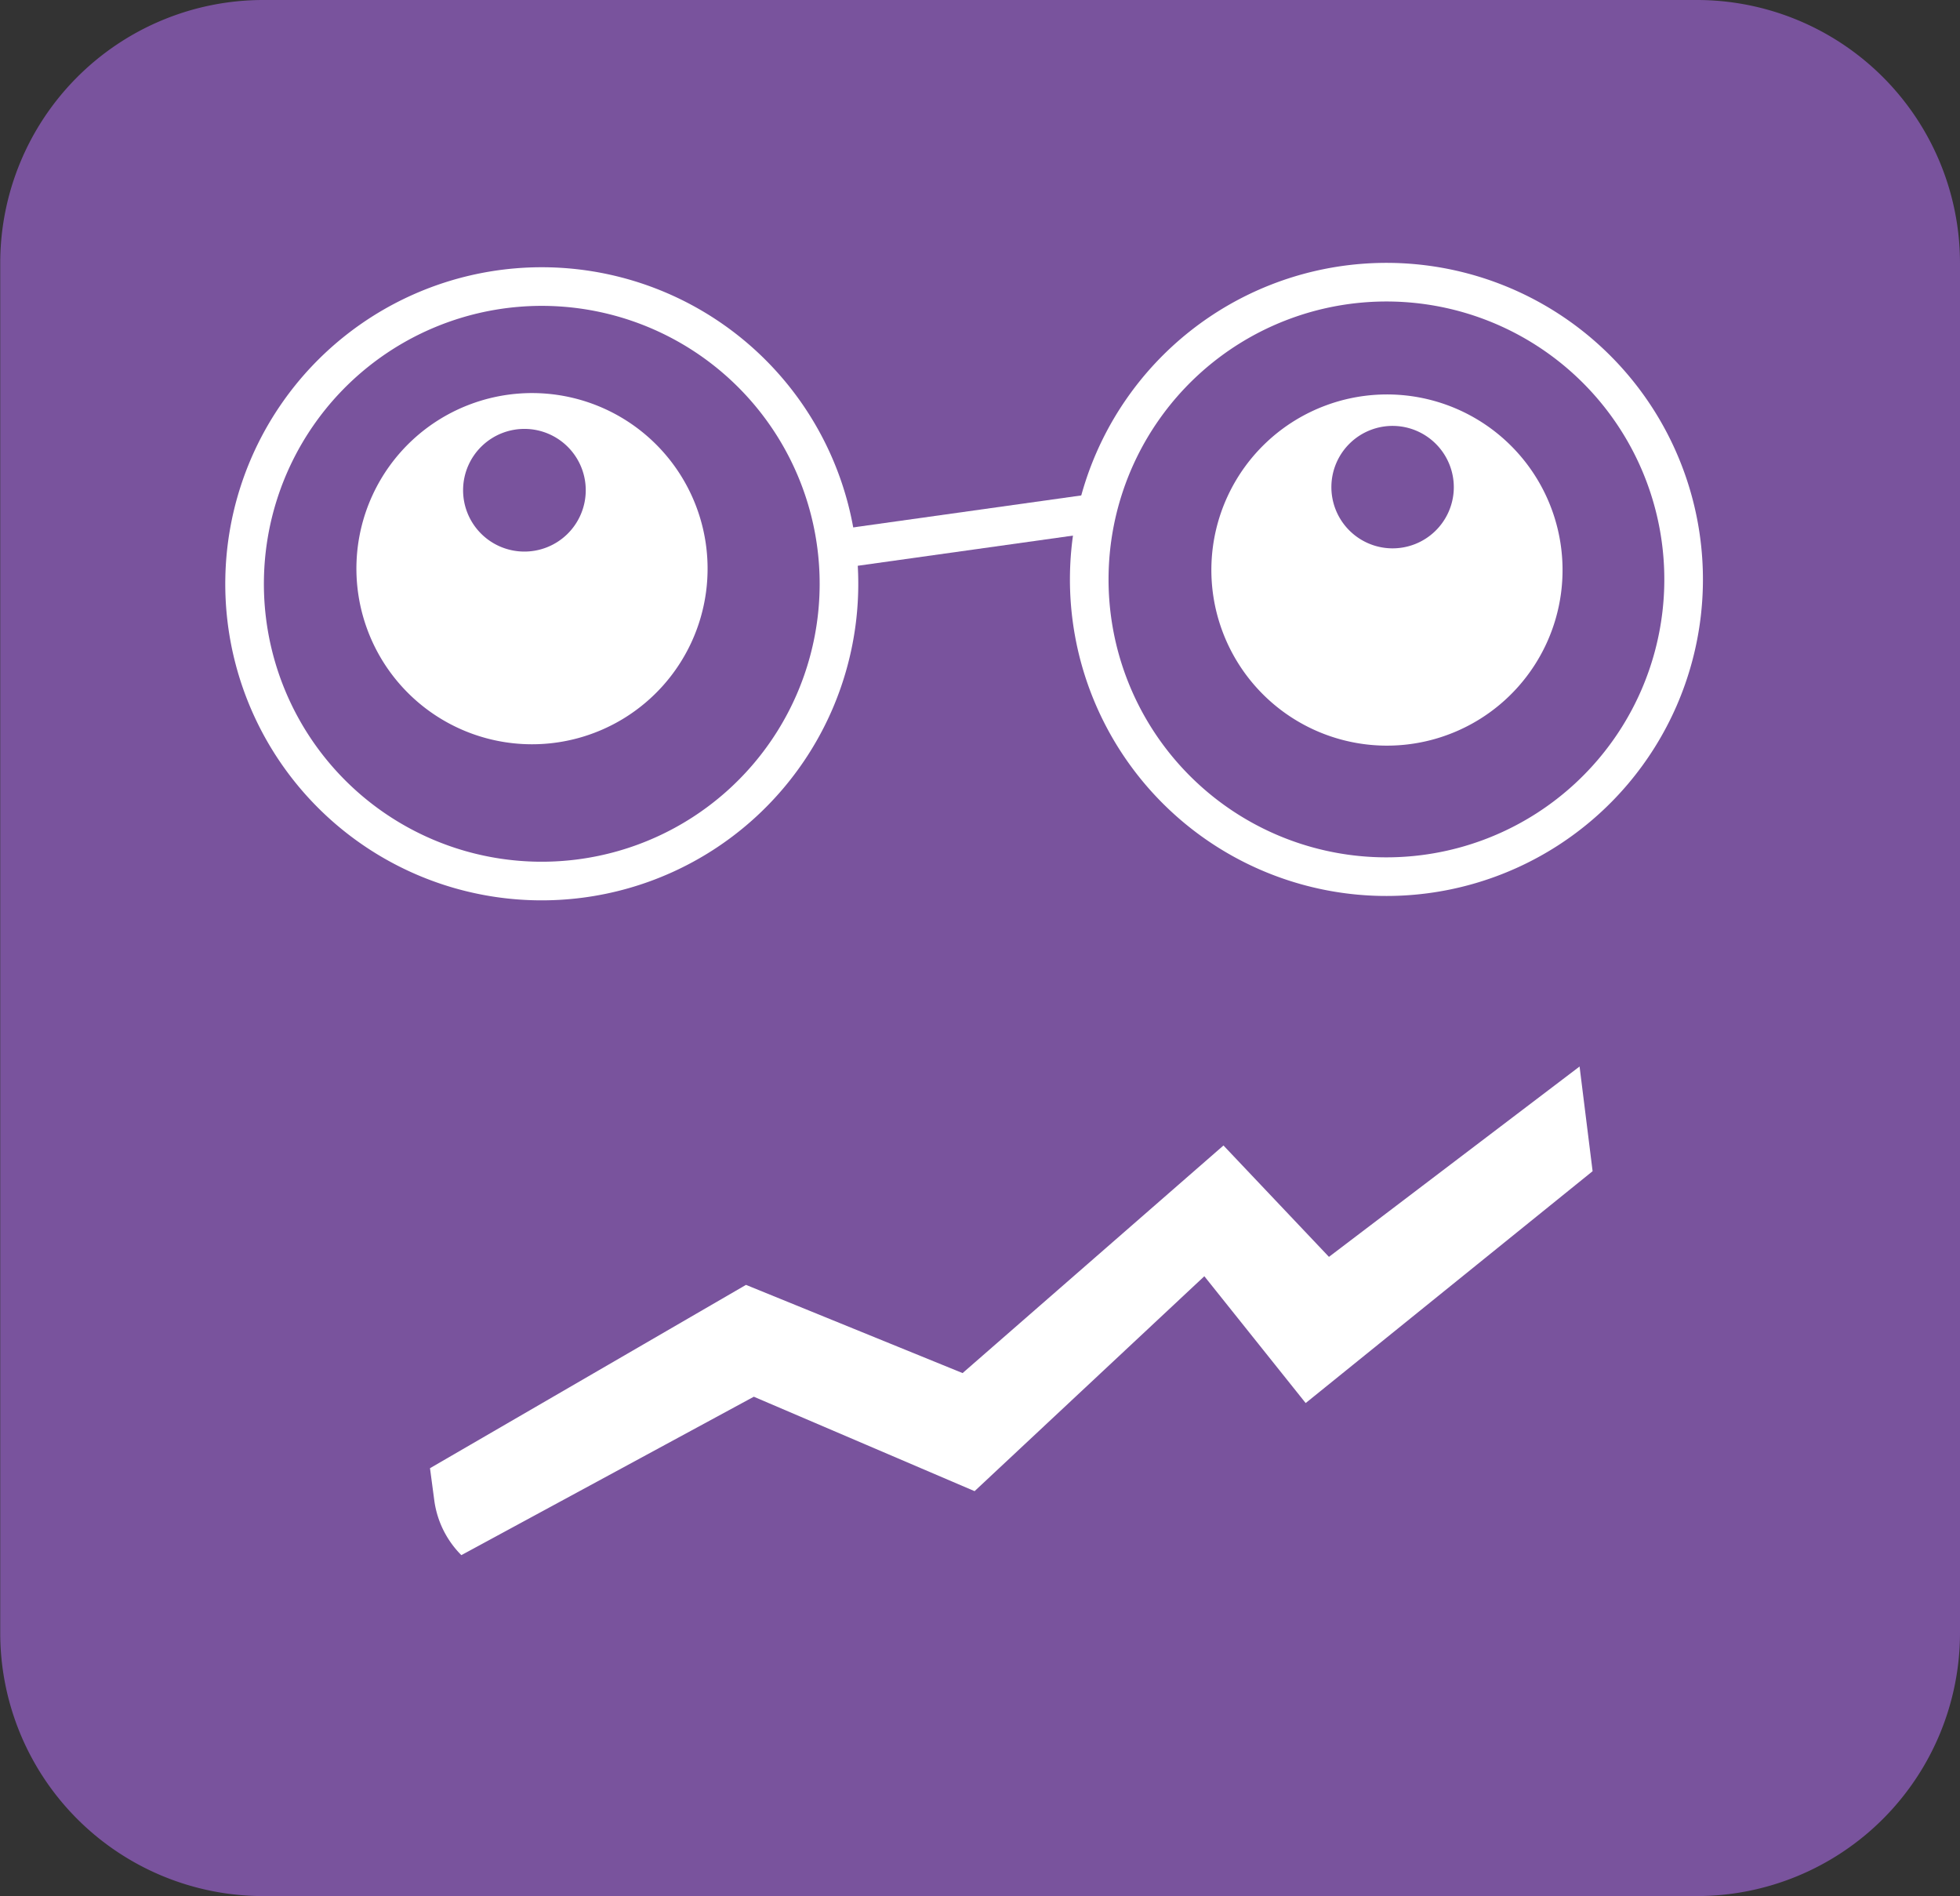
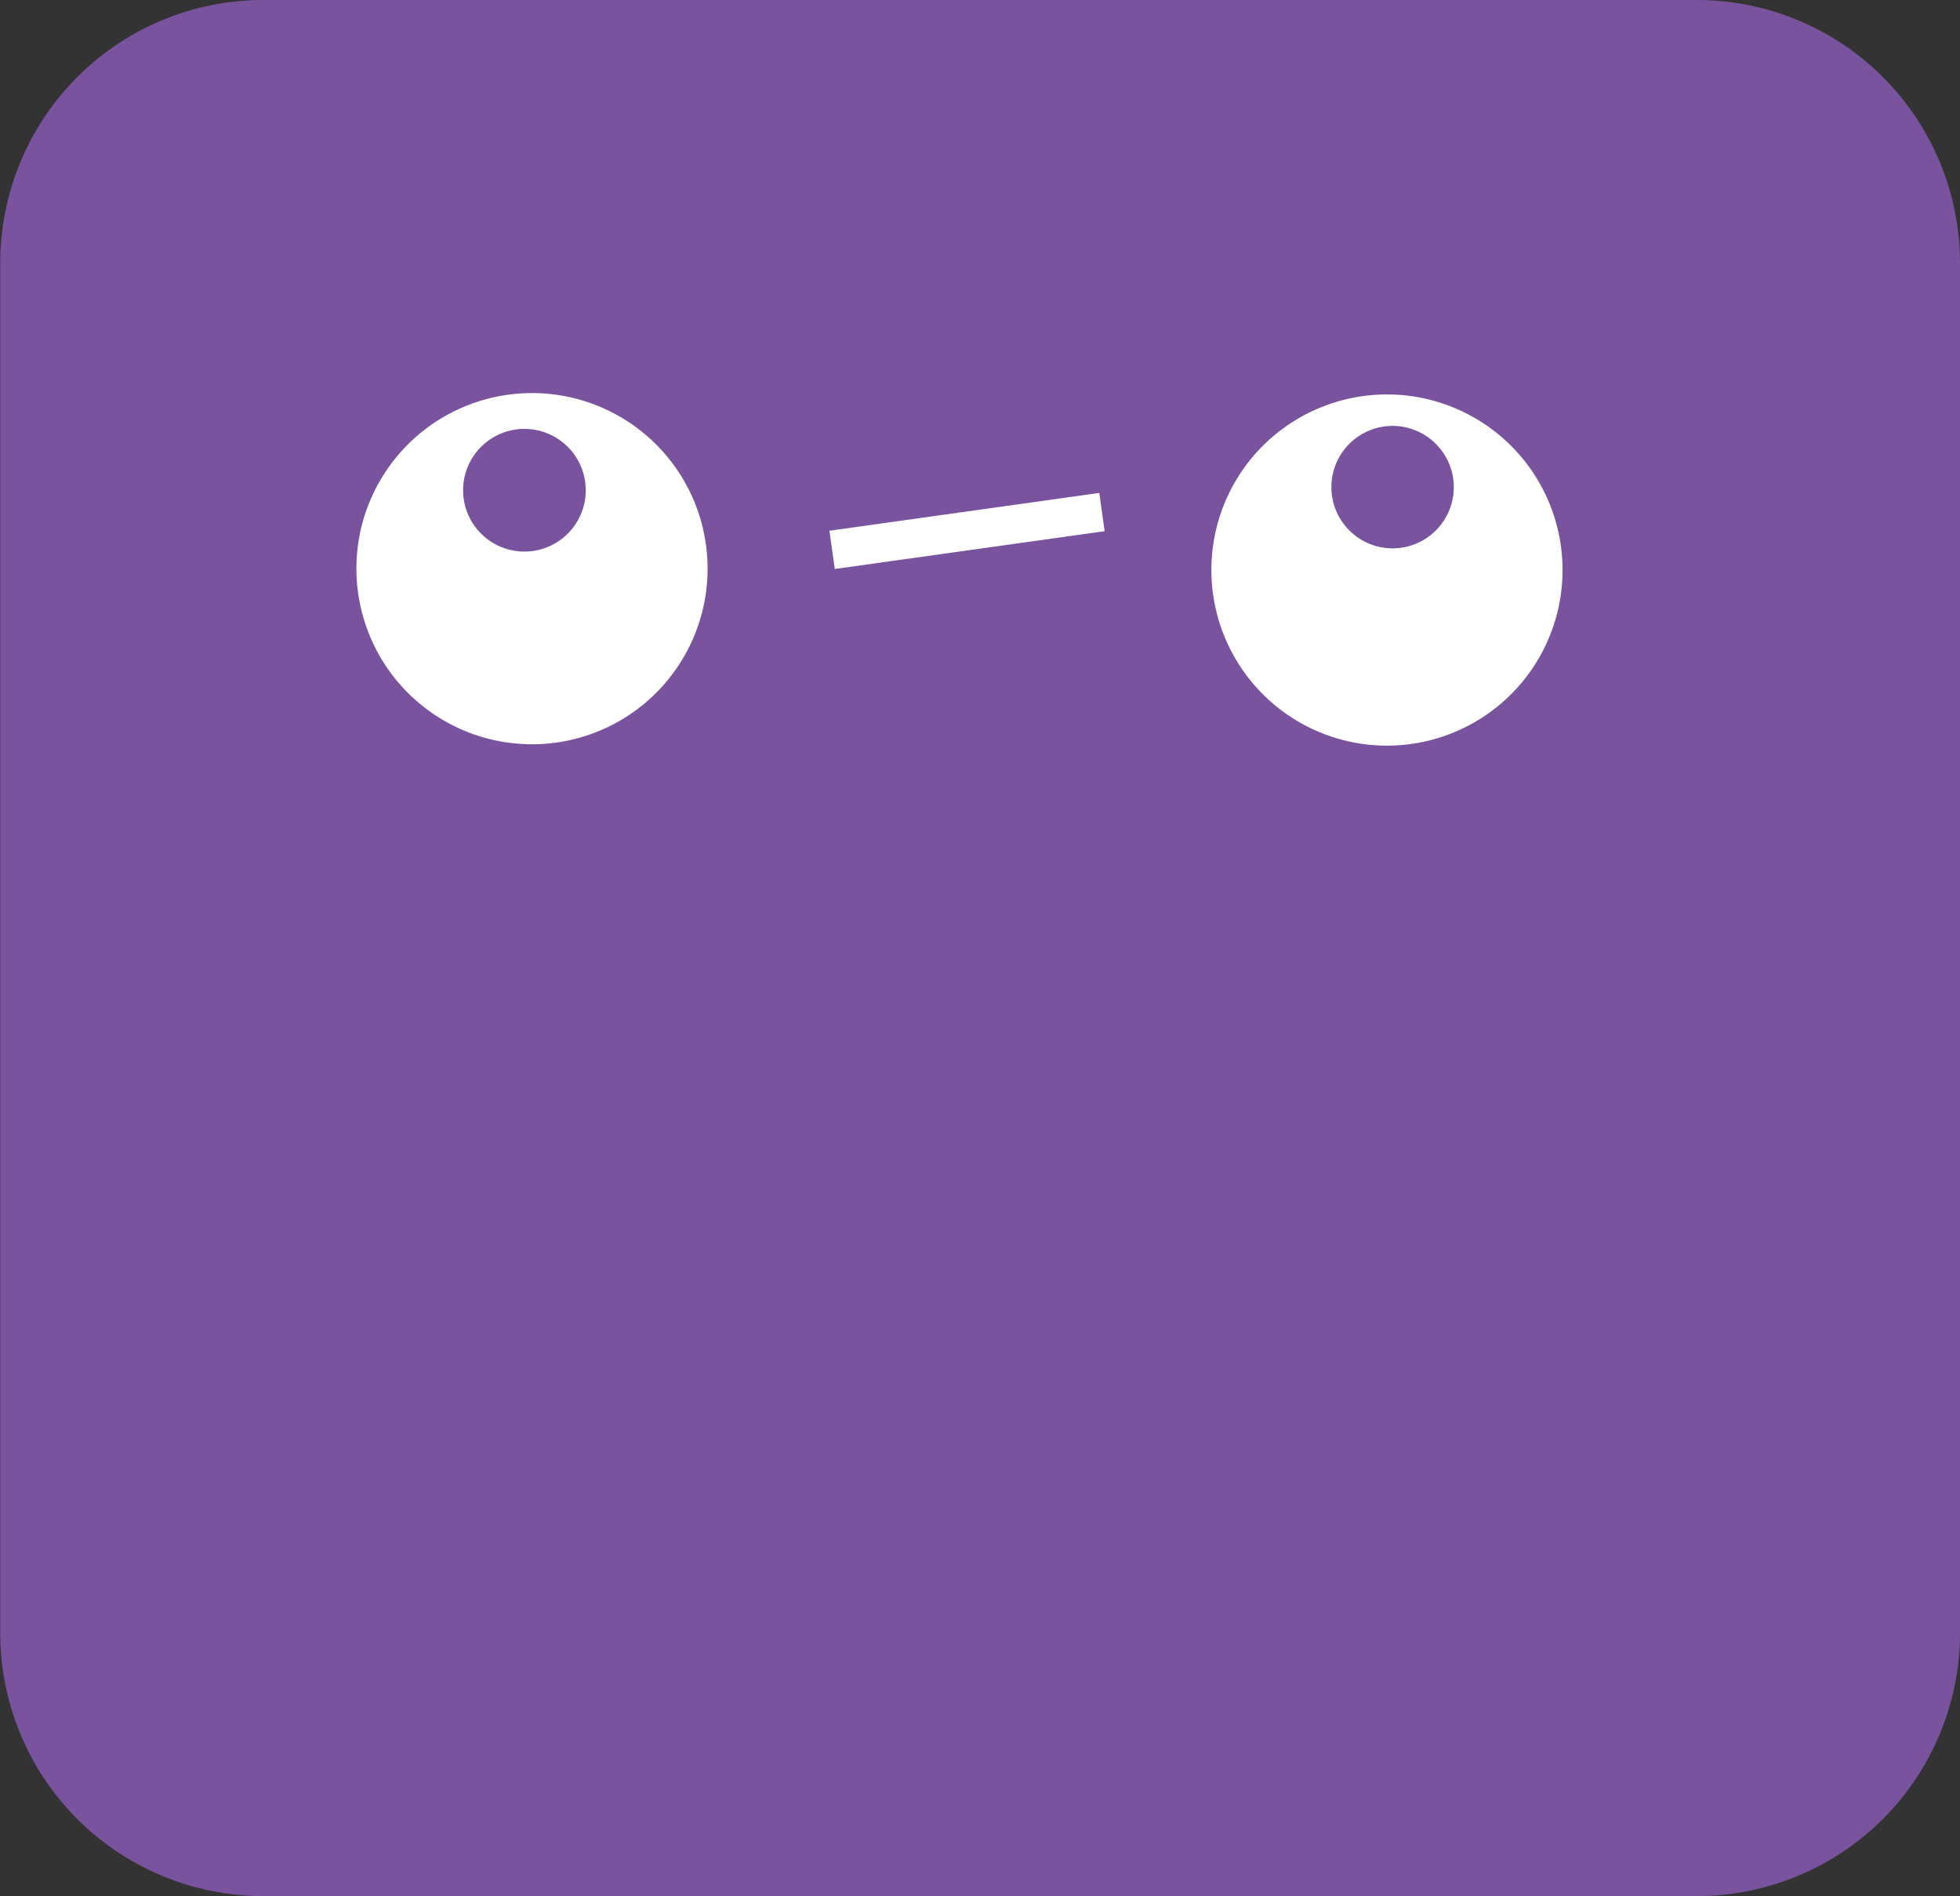
<svg xmlns="http://www.w3.org/2000/svg" width="170.02" height="164.45" viewBox="0 0 170.02 164.45">
  <rect x="0" y="0" width="170.02" height="164.45" fill="#333333" stroke="none" />
  <defs>
    <style> .a { fill: #79539d; } .b, .d { fill: #fff; } .b { fill-rule: evenodd; } .c { fill: none; stroke: #fff; stroke-miterlimit: 10; stroke-width: 3.35px; } </style>
  </defs>
  <path class="a" d="M160,134.87a22.83,22.83,0,0,1-22.83,22.82H12.8A22.82,22.82,0,0,1-10,134.87V16.06A22.82,22.82,0,0,1,12.8-6.76H137.17A22.83,22.83,0,0,1,160,16.06Z" transform="translate(10.02 6.76)" />
  <path class="b" d="M30.84,28.28a15.23,15.23,0,1,1-9,19.55,15.22,15.22,0,0,1,9-19.55Z" transform="translate(10.02 6.76)" />
  <path class="b" d="M105,28.4A15.23,15.23,0,1,1,96,47.94,15.22,15.22,0,0,1,105,28.4Z" transform="translate(10.02 6.76)" />
  <path class="a" d="M40.79,35.85a5.32,5.32,0,1,1-5.22-5.41A5.32,5.32,0,0,1,40.79,35.85Z" transform="translate(10.02 6.76)" />
  <path class="a" d="M116.09,35.58a5.31,5.31,0,1,1-5.22-5.4A5.32,5.32,0,0,1,116.09,35.58Z" transform="translate(10.02 6.76)" />
-   <path class="c" d="M11.2,43.44A25.78,25.78,0,1,1,36.53,69.65,25.77,25.77,0,0,1,11.2,43.44Z" transform="translate(10.02 6.76)" />
-   <path class="c" d="M84.47,43.05A25.78,25.78,0,1,1,109.8,69.27,25.78,25.78,0,0,1,84.47,43.05Z" transform="translate(10.02 6.76)" />
+   <path class="c" d="M11.2,43.44Z" transform="translate(10.02 6.76)" />
  <line class="c" x1="72.18" y1="47.69" x2="95.59" y2="44.41" />
-   <path class="d" d="M127,85.74l-21.74,16.51-9.15-9.66L73.48,112.33l-18.79-7.65-27.41,15.9.38,2.85A8.27,8.27,0,0,0,30,128.12l25.37-13.74,19.15,8.19,19.93-18.64,8.79,11,24.89-20.11Z" transform="translate(10.02 6.76)" />
</svg>